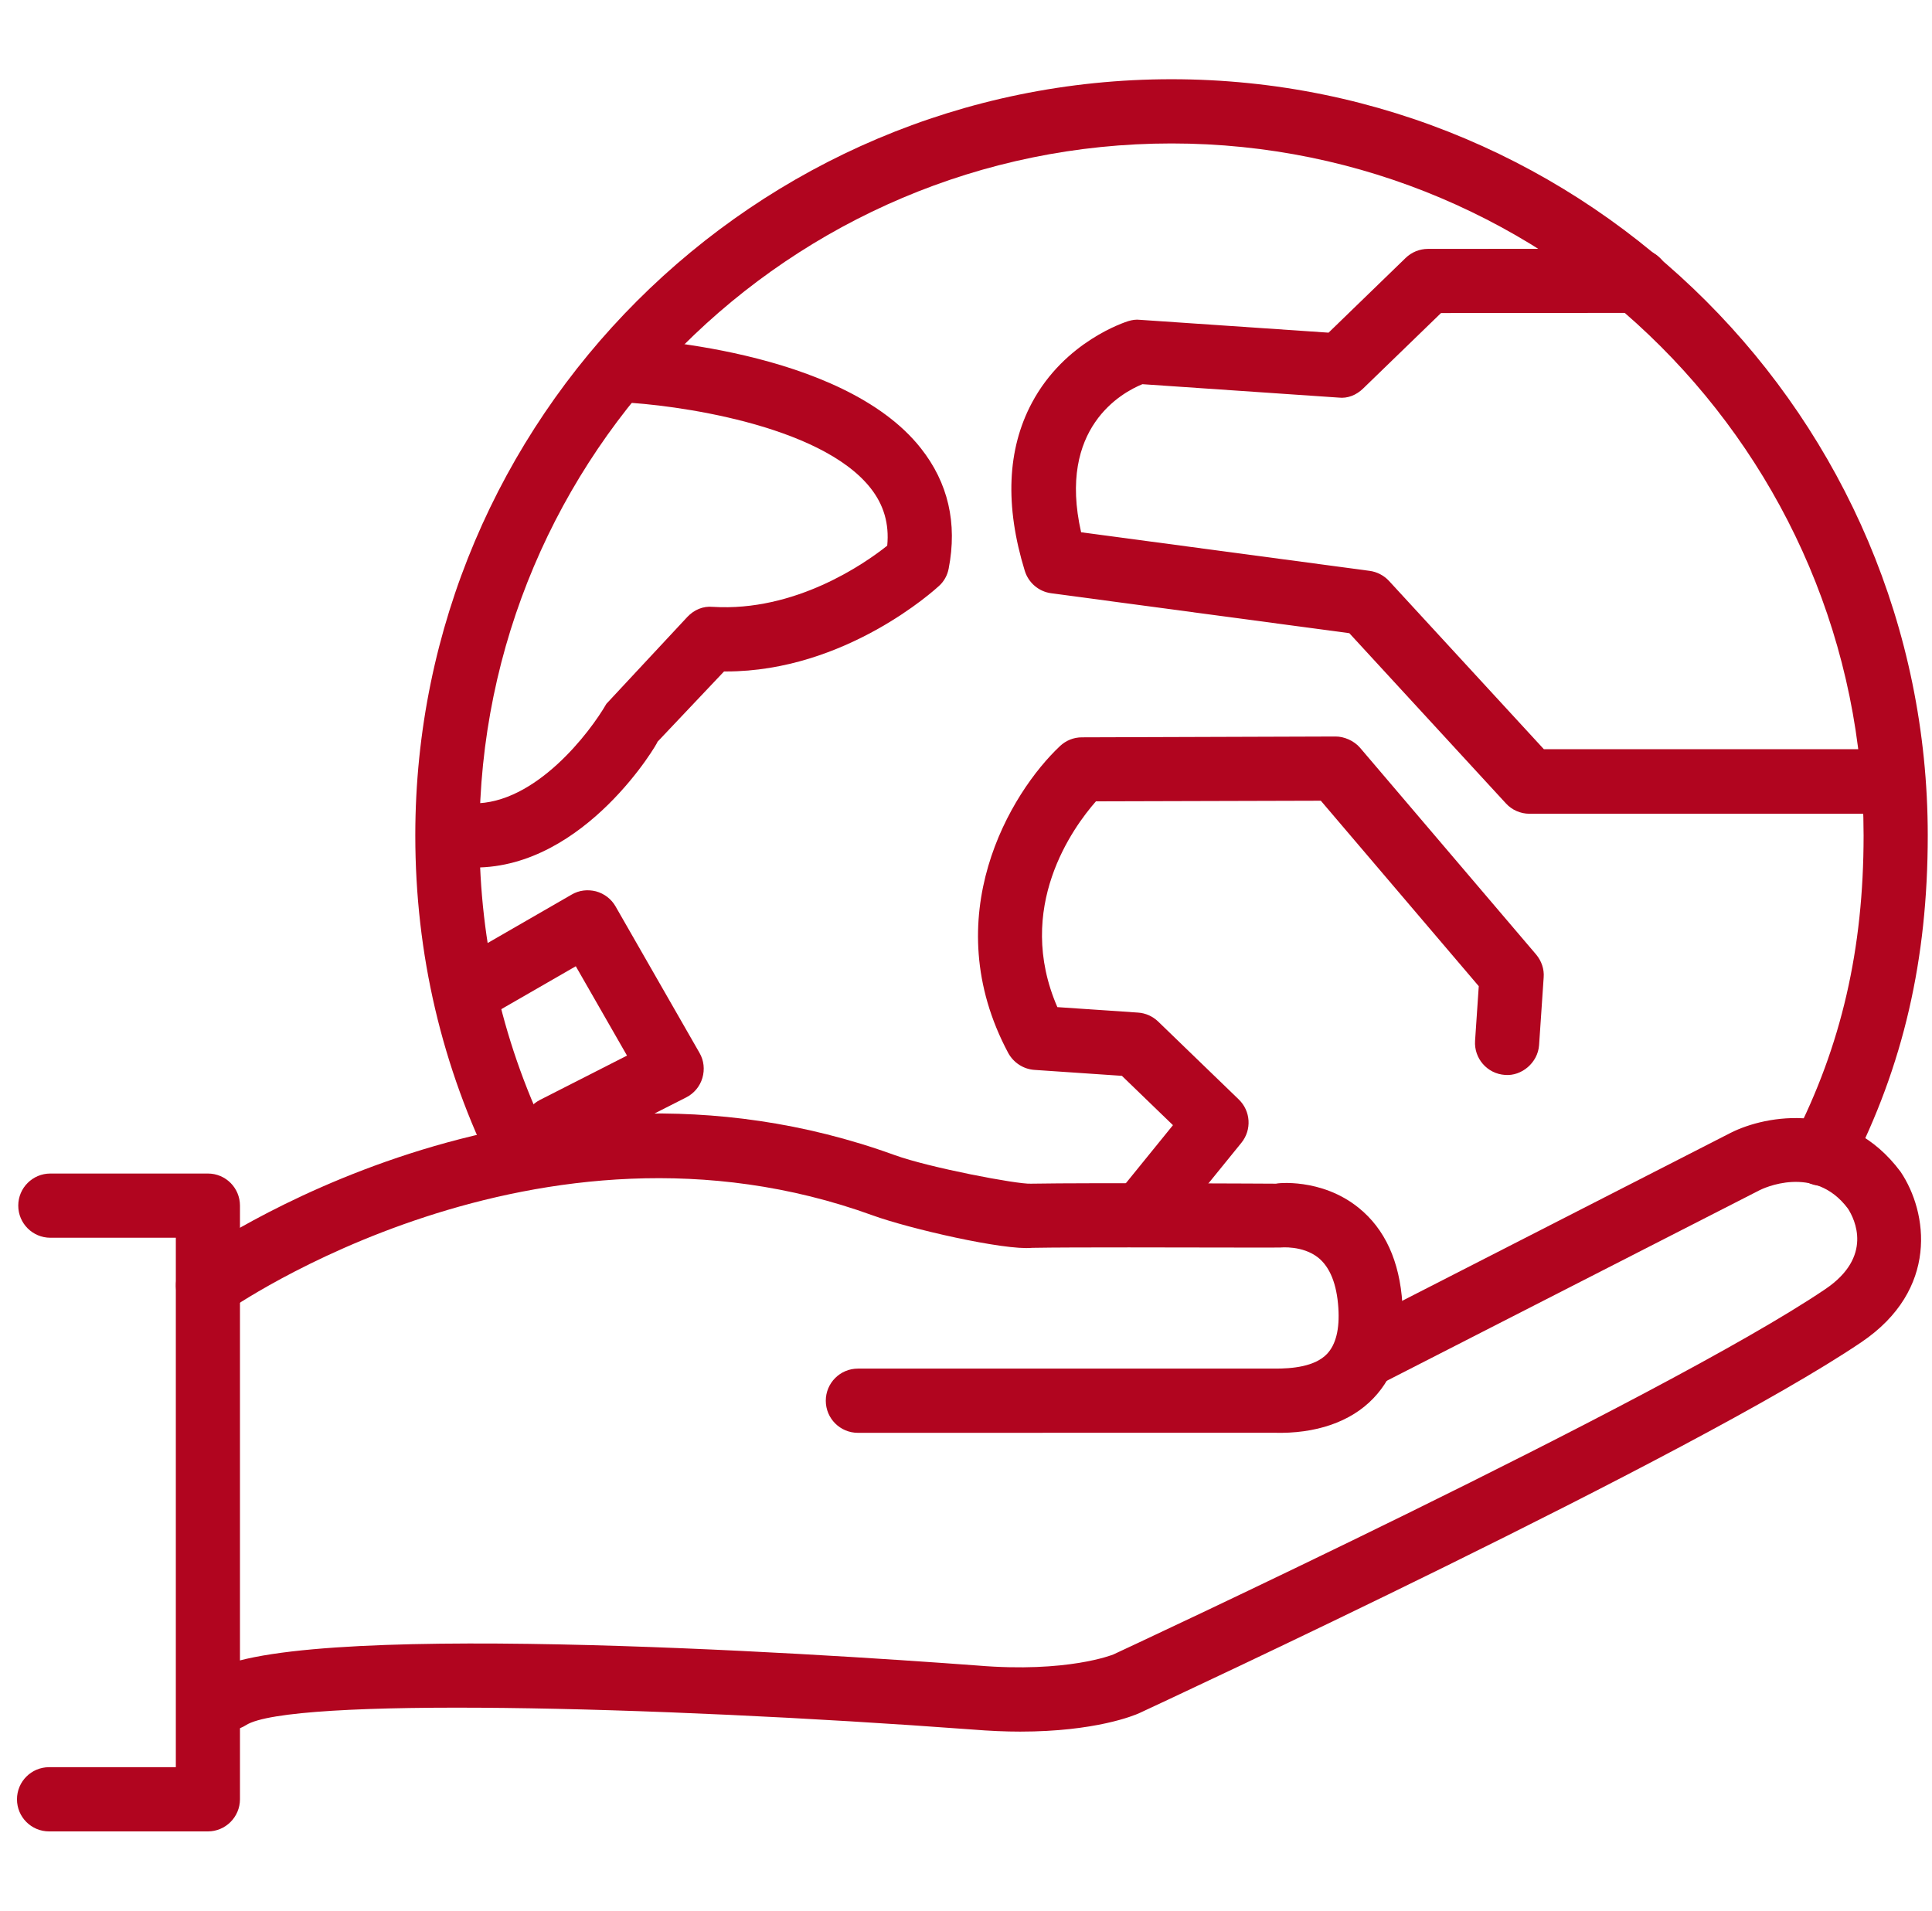
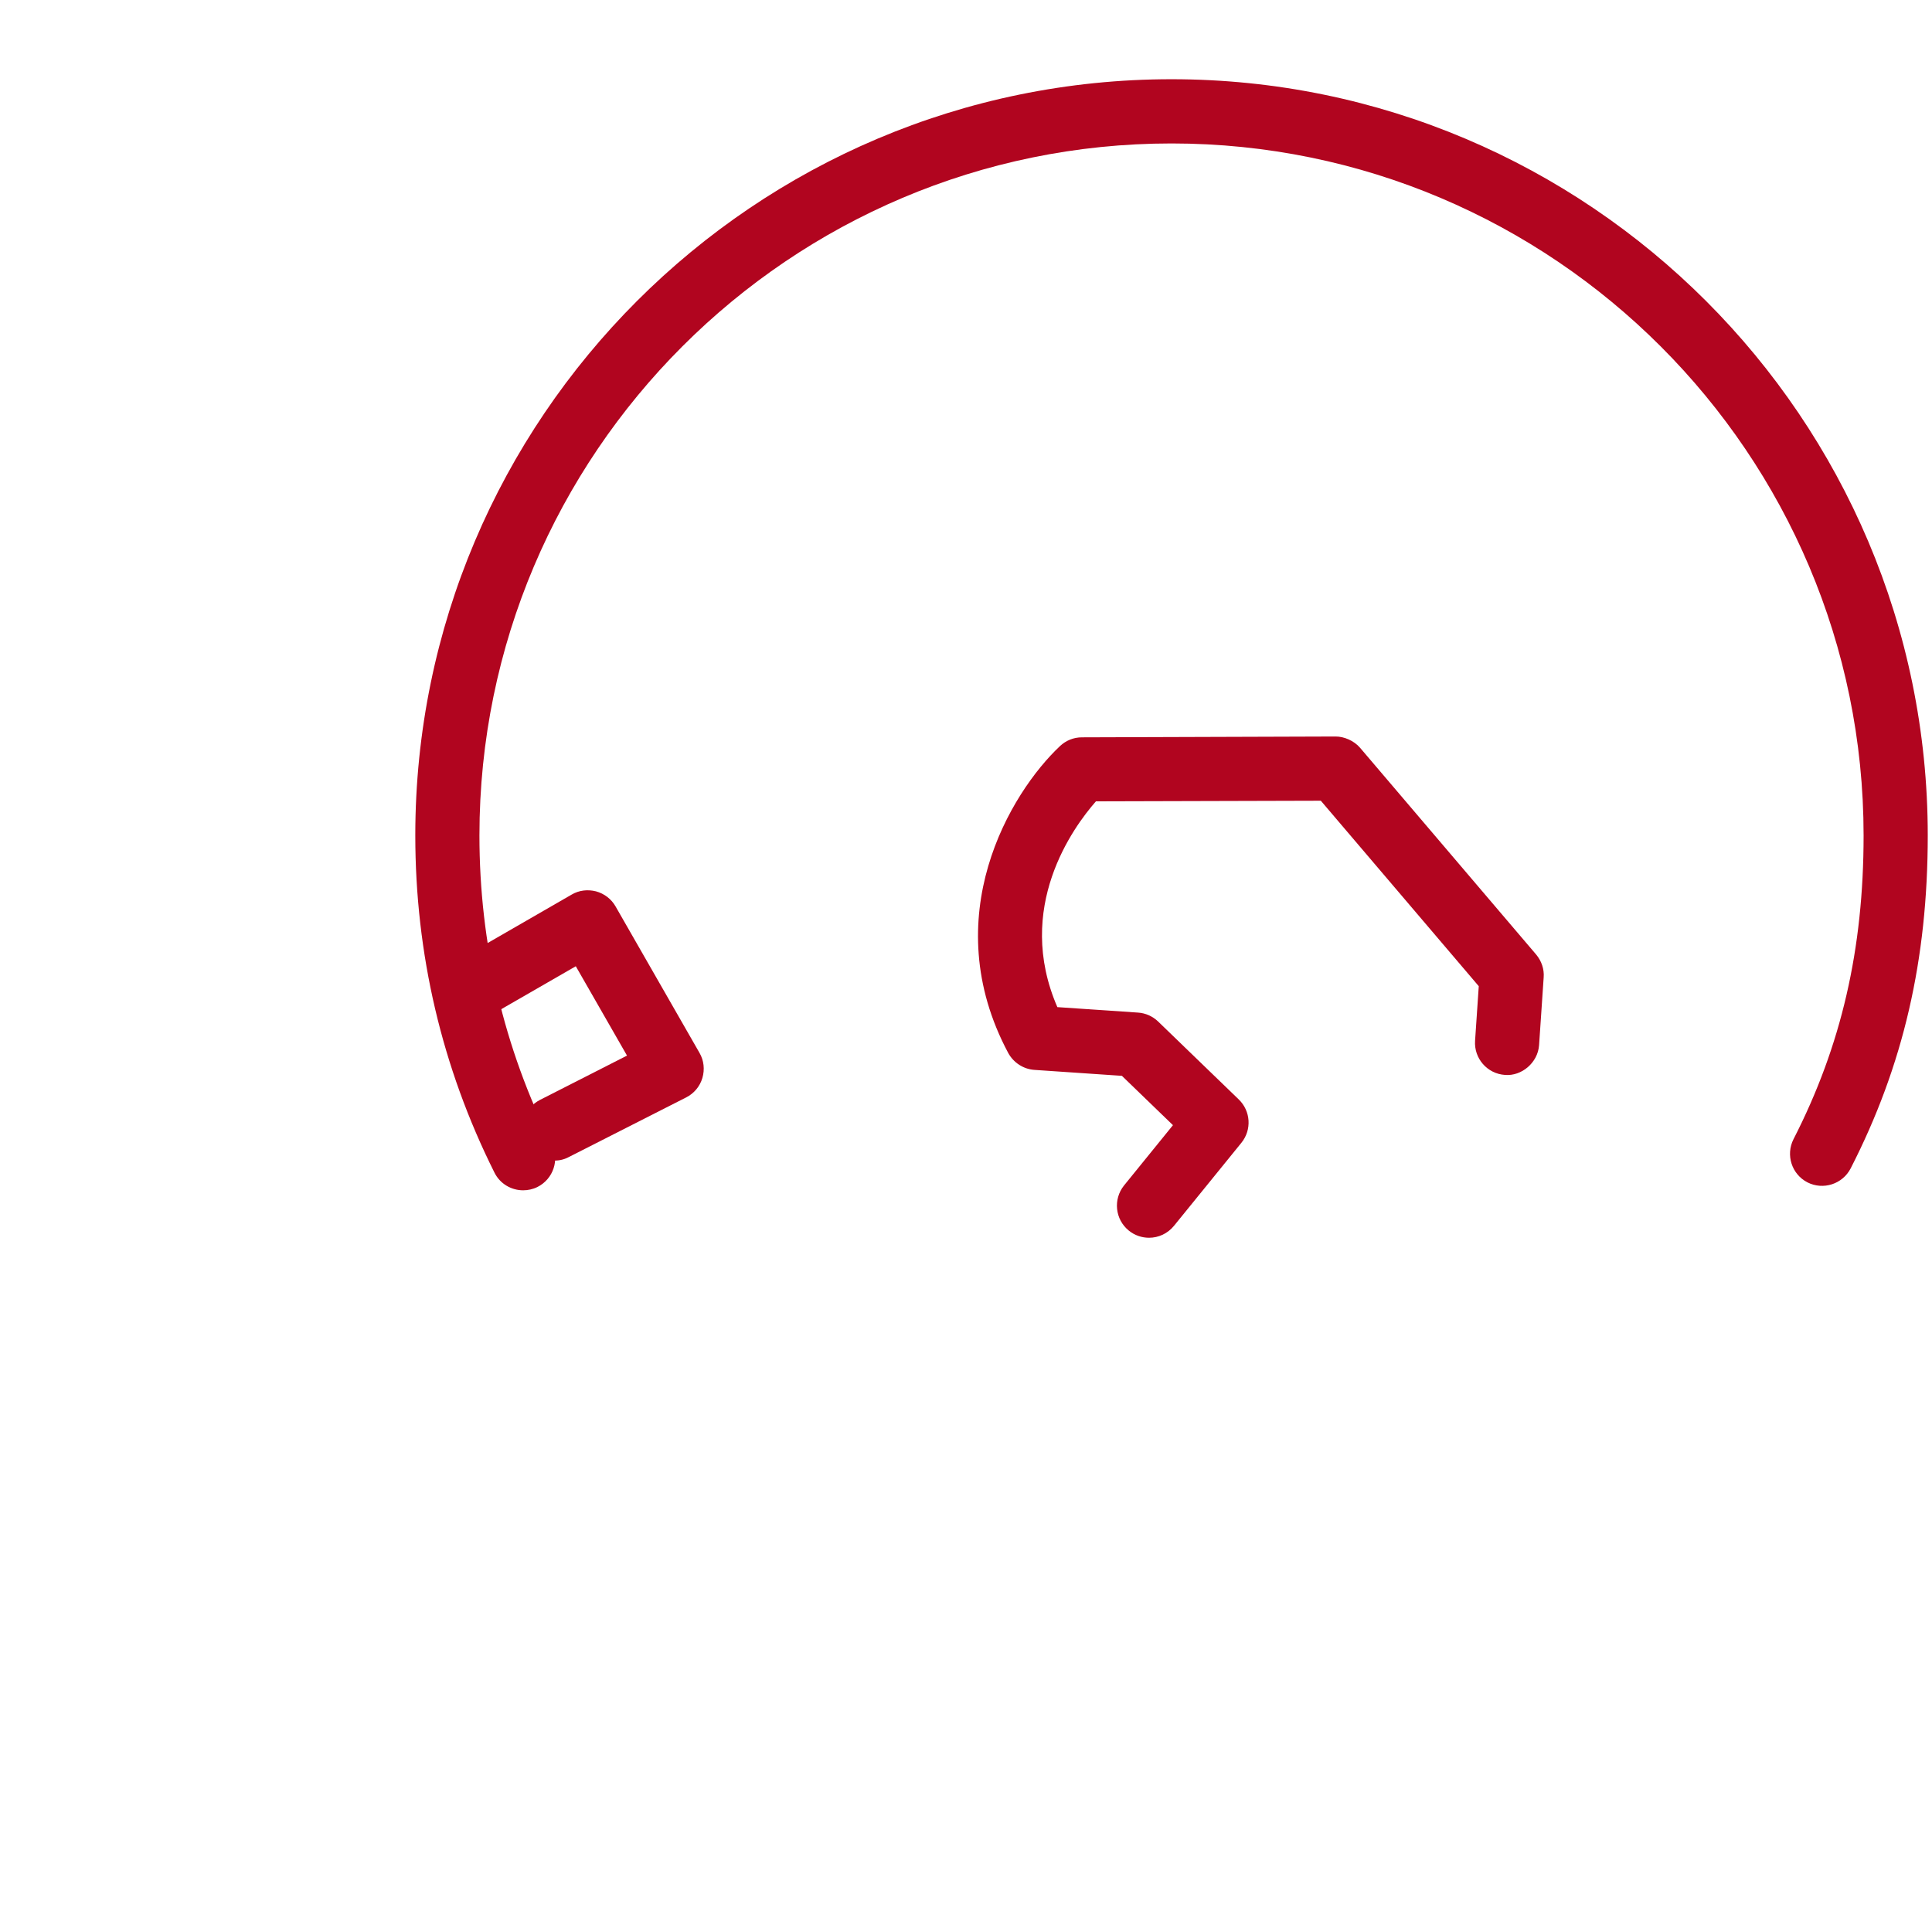
<svg xmlns="http://www.w3.org/2000/svg" width="91" height="90" viewBox="0 0 91 90" fill="none">
  <g id="Icon">
    <g id="Vector">
-       <path d="M88.745 38.332H72.043C71.621 38.332 71.213 38.155 70.93 37.843L63.555 29.826L49.513 27.945C48.928 27.867 48.443 27.453 48.269 26.89C47.327 23.825 47.437 21.165 48.602 18.979C50.15 16.067 53.023 15.164 53.147 15.125C53.321 15.072 53.505 15.043 53.693 15.065L62.577 15.67L66.205 12.153C66.485 11.88 66.864 11.724 67.257 11.724L77.13 11.717C77.966 11.717 78.643 12.394 78.643 13.226C78.643 14.062 77.966 14.739 77.134 14.739L67.874 14.746L64.2 18.306C63.892 18.604 63.481 18.781 63.045 18.728L53.809 18.097C52.86 18.483 49.799 20.134 50.922 25.072L64.511 26.89C64.858 26.936 65.184 27.106 65.421 27.361L72.719 35.292H88.76C89.596 35.292 90.272 35.969 90.272 36.805C90.269 37.641 89.578 38.332 88.745 38.332Z" fill="#B1051F" />
      <path d="M54.122 58.304C53.785 58.304 53.449 58.194 53.169 57.967C52.52 57.443 52.421 56.49 52.946 55.838L55.248 53.001L52.843 50.677L48.723 50.397C48.206 50.362 47.742 50.06 47.49 49.603C44.068 43.195 47.589 37.34 49.931 35.14C50.211 34.878 50.576 34.732 50.958 34.732L62.907 34.693C63.3 34.69 63.772 34.885 64.062 35.225L72.355 44.963C72.606 45.264 72.741 45.65 72.709 46.043L72.493 49.228C72.436 50.064 71.664 50.702 70.885 50.634C70.049 50.578 69.422 49.855 69.478 49.026L69.652 46.454L62.213 37.718L51.62 37.747C50.544 38.972 47.773 42.759 49.803 47.44L53.601 47.698C53.955 47.719 54.292 47.872 54.547 48.116L58.348 51.79C58.911 52.335 58.968 53.217 58.472 53.83L55.294 57.745C54.993 58.113 54.561 58.304 54.122 58.304Z" fill="#B1051F" />
      <path d="M25.98 54.662C25.481 54.616 25.013 54.322 24.772 53.844C24.393 53.1 24.691 52.193 25.435 51.81L29.533 49.724L27.121 45.515L22.852 47.974C22.13 48.395 21.205 48.144 20.791 47.417C20.376 46.691 20.62 45.77 21.347 45.356L26.926 42.139C27.273 41.934 27.681 41.888 28.074 41.987C28.46 42.093 28.793 42.345 28.991 42.692L32.948 49.596C33.157 49.954 33.2 50.383 33.083 50.779C32.966 51.176 32.69 51.505 32.321 51.693L26.806 54.495C26.54 54.641 26.253 54.69 25.98 54.662Z" fill="#B1051F" />
-       <path d="M22.366 40.865H22.221C21.389 40.847 20.726 40.153 20.744 39.324C20.758 38.491 21.435 37.857 22.285 37.843C25.229 37.878 27.8 34.481 28.562 33.153L32.377 29.058C32.689 28.728 33.111 28.54 33.578 28.586C37.45 28.824 40.709 26.567 41.79 25.703C41.889 24.672 41.627 23.779 41.003 22.989C38.626 19.978 31.697 19.053 29.229 18.947C28.396 18.915 27.751 18.207 27.783 17.374C27.819 16.538 28.612 15.961 29.356 15.925C29.774 15.943 39.651 16.397 43.374 21.115C44.66 22.741 45.099 24.647 44.684 26.783C44.624 27.099 44.465 27.386 44.231 27.598C44.047 27.768 39.824 31.629 34.199 31.629H34.103L30.972 34.938C31.021 34.938 27.584 40.865 22.366 40.865Z" fill="#B1051F" />
      <path d="M24.641 56.069C24.085 56.069 23.55 55.764 23.288 55.232C20.811 50.276 19.561 44.931 19.561 39.351C19.561 19.708 35.541 3.732 55.18 3.732C74.823 3.732 90.8 19.712 90.8 39.351C90.8 45.21 89.648 50.195 87.169 55.037C86.786 55.778 85.876 56.072 85.135 55.696C84.391 55.314 84.101 54.403 84.476 53.663C86.73 49.26 87.778 44.715 87.778 39.355C87.778 21.381 73.155 6.757 55.18 6.757C37.206 6.757 22.582 21.381 22.582 39.355C22.582 44.463 23.73 49.352 25.99 53.883C26.366 54.631 26.061 55.538 25.314 55.913C25.098 56.02 24.867 56.069 24.641 56.069Z" fill="#B1051F" />
-       <path d="M9.791 86.268H2.312C1.476 86.268 0.8 85.592 0.8 84.756C0.8 83.92 1.476 83.243 2.312 83.243H8.282V58.304H2.373C1.537 58.304 0.86 57.627 0.86 56.791C0.86 55.955 1.537 55.279 2.373 55.279H9.791C10.627 55.279 11.303 55.955 11.303 56.791V84.756C11.3 85.592 10.623 86.268 9.791 86.268Z" fill="#B1051F" />
-       <path d="M40.409 67.493C39.573 67.493 38.896 66.817 38.896 65.981C38.896 65.145 39.573 64.468 40.409 64.468H60.009C60.873 64.475 61.936 64.372 62.503 63.777C62.921 63.338 63.105 62.605 63.038 61.602C62.964 60.486 62.645 59.689 62.092 59.243C61.355 58.655 60.324 58.764 60.314 58.764C60.161 58.775 56.506 58.758 53.172 58.758C51.355 58.758 49.626 58.761 48.617 58.779C47.309 58.91 42.825 57.875 41.11 57.252C25.321 51.517 10.822 61.669 10.673 61.776C9.997 62.264 9.047 62.102 8.566 61.425C8.08 60.748 8.24 59.799 8.916 59.317C9.557 58.857 24.879 48.145 42.142 54.411C43.761 54.999 47.941 55.796 48.56 55.757C51.451 55.707 60.102 55.757 60.102 55.757C60.109 55.736 62.231 55.47 63.992 56.891C65.232 57.89 65.926 59.406 66.054 61.404C66.178 63.285 65.721 64.787 64.69 65.864C63.624 66.983 61.966 67.55 59.982 67.49L40.409 67.493Z" fill="#B1051F" />
-       <path d="M48.053 81.567C47.362 81.567 46.611 81.535 45.789 81.468C30.584 80.341 13.619 79.955 11.586 81.263C10.899 81.702 9.95 81.553 9.486 80.887C9.021 80.221 9.121 79.339 9.765 78.847C13.191 76.239 38.386 77.883 46.026 78.453C50.284 78.811 52.424 77.94 52.441 77.933C52.661 77.83 78.306 65.909 85.972 60.726C88.239 59.196 87.364 57.435 87.041 56.932C85.447 54.8 82.992 56.008 82.886 56.061L65.252 65.076C64.508 65.459 63.597 65.165 63.218 64.418C62.836 63.674 63.13 62.763 63.877 62.384L81.519 53.361C83.194 52.515 87.013 51.824 89.521 55.197C90.807 57.106 91.332 60.755 87.668 63.227C79.804 68.545 54.744 80.192 53.681 80.688C53.426 80.809 51.585 81.567 48.053 81.567Z" fill="#B1051F" />
    </g>
  </g>
</svg>